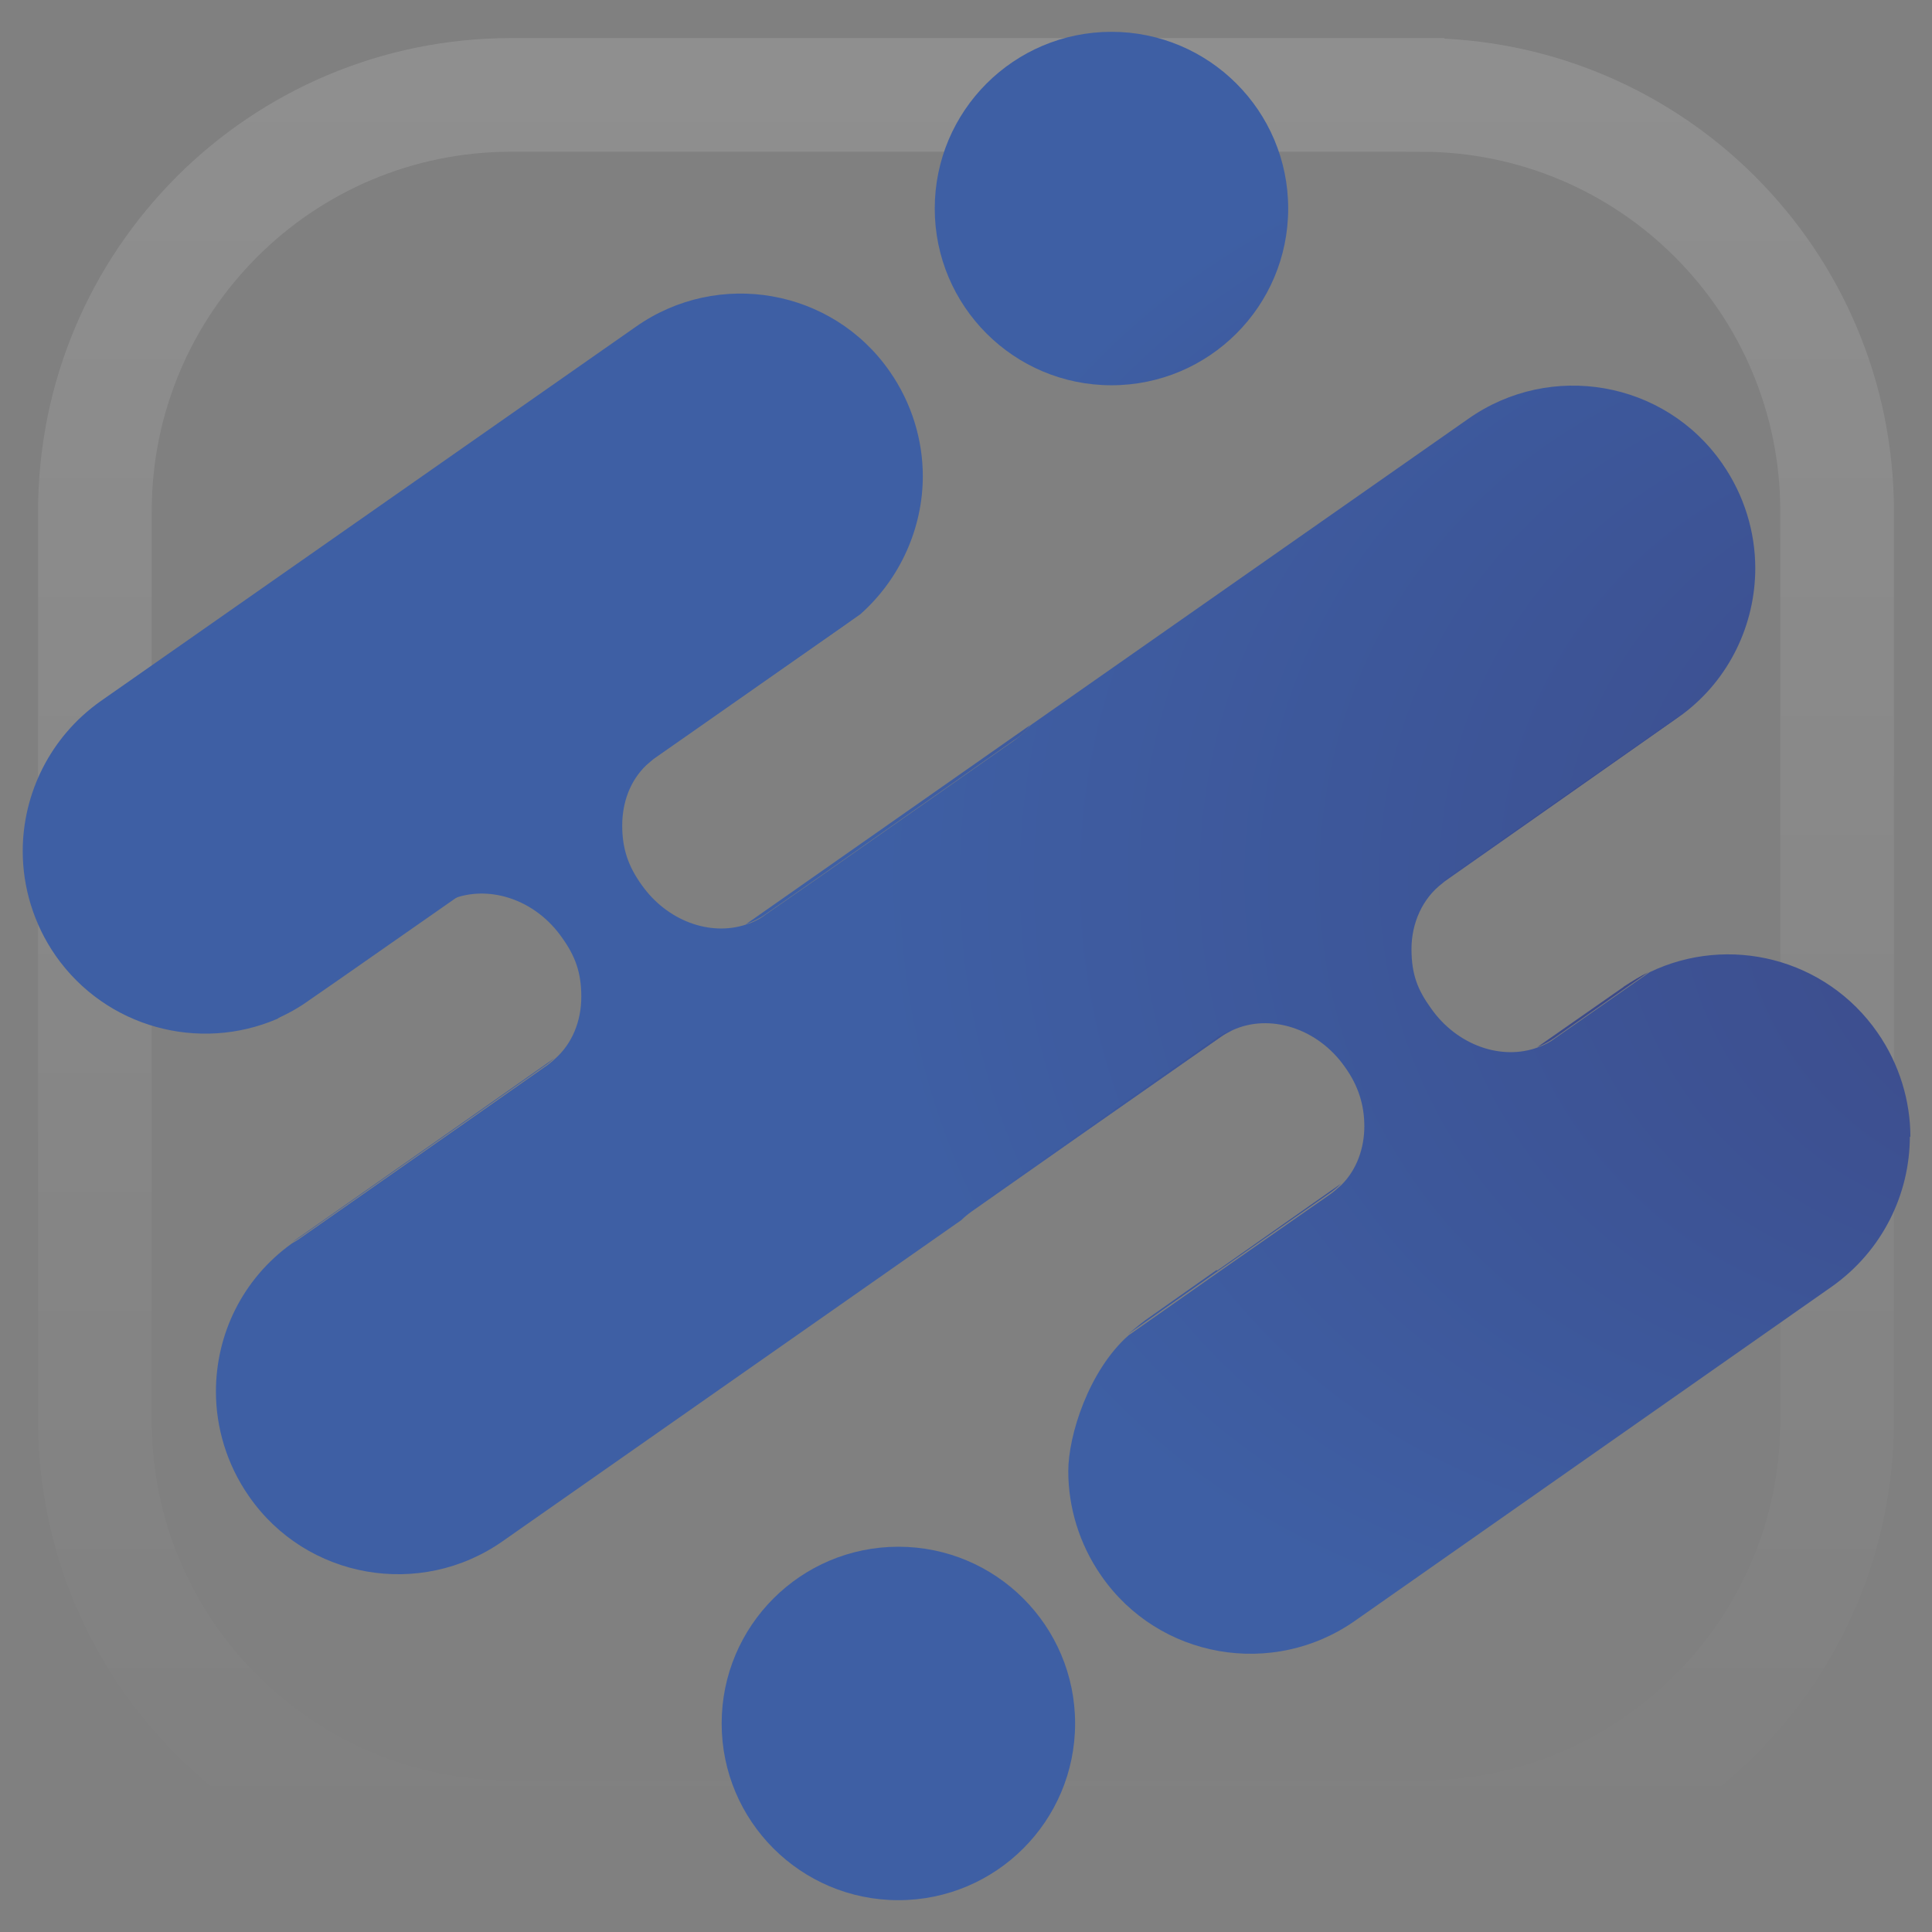
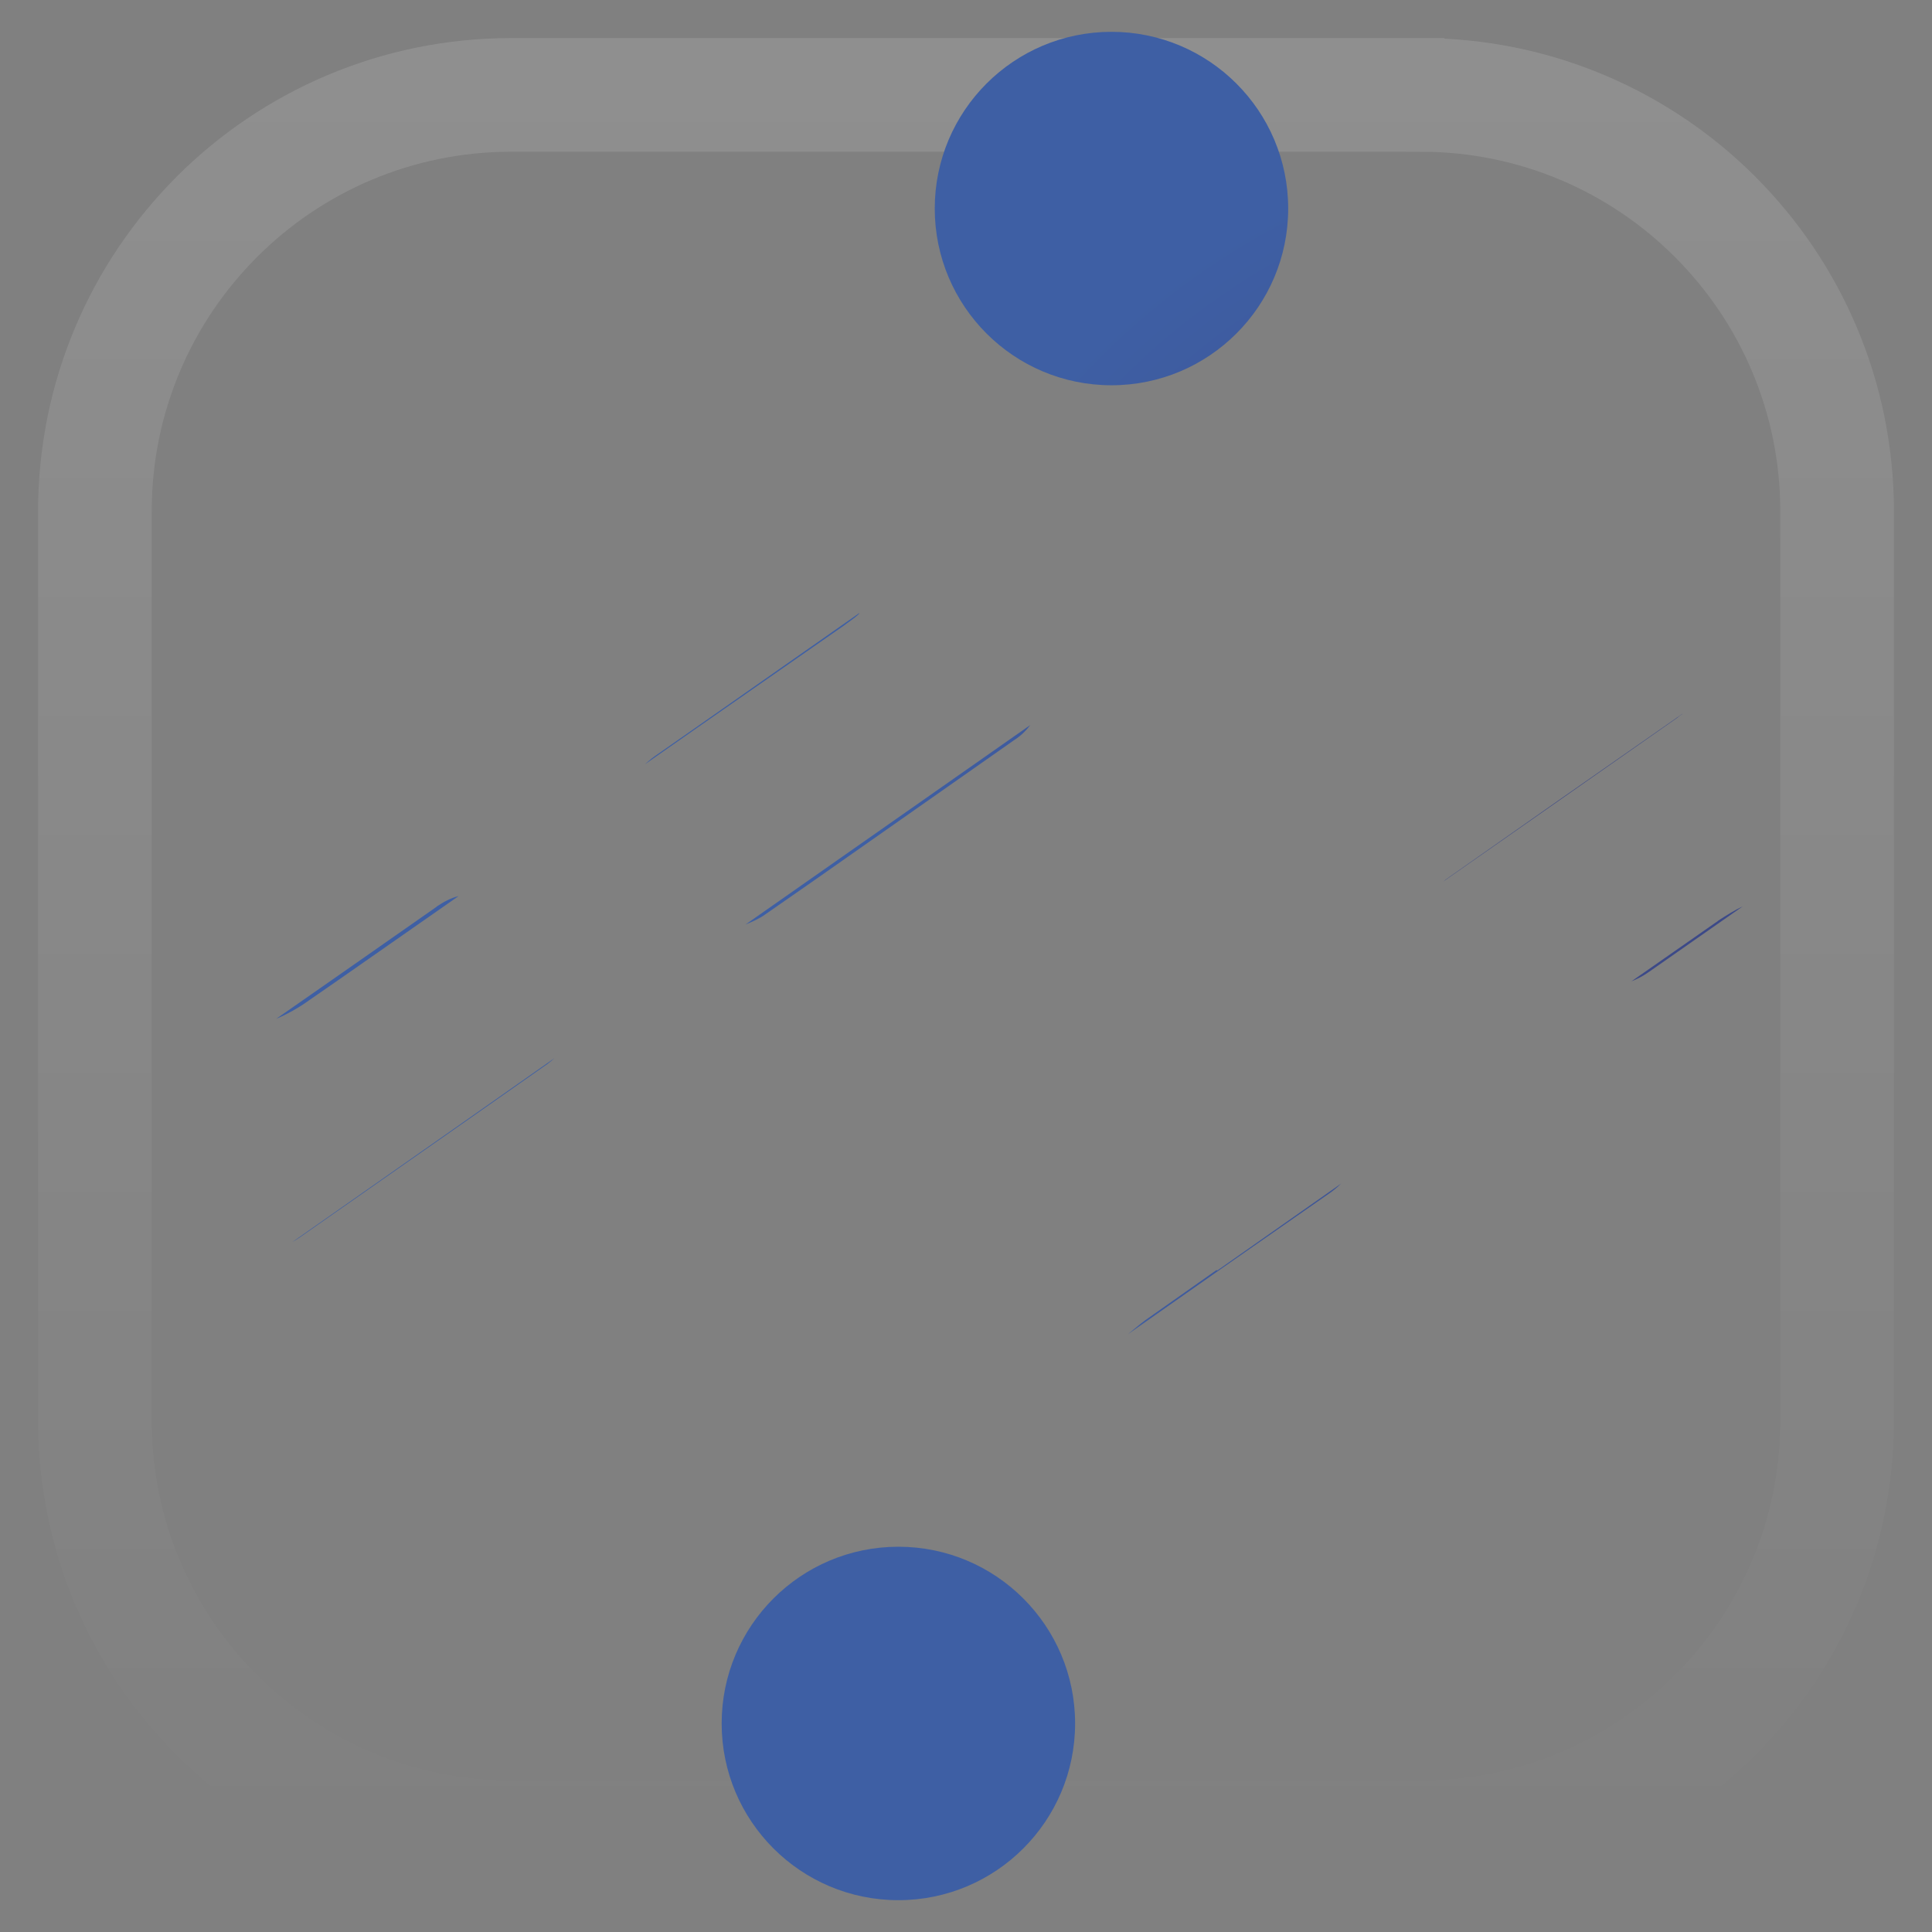
<svg xmlns="http://www.w3.org/2000/svg" xmlns:xlink="http://www.w3.org/1999/xlink" id="katman_1" version="1.1" viewBox="0 0 34 34">
  <rect x="0" y="0" width="34" height="34" fill="#808080" stroke="none" />
  <defs>
    <linearGradient id="Adsız_degrade_3" data-name="Adsız degrade 3" x1="17" y1="35" x2="17" y2="3" gradientTransform="translate(0 36) scale(1 -1)" gradientUnits="userSpaceOnUse">
      <stop offset="0" stop-color="#fff" stop-opacity=".12" />
      <stop offset="1" stop-color="#fff" stop-opacity="0" />
    </linearGradient>
    <radialGradient id="Adsız_degrade_11" data-name="Adsız degrade 11" cx="28.59" cy="20.53" fx="41.66" fy="20.53" r="13.28" gradientTransform="translate(0 36) scale(1 -1)" gradientUnits="userSpaceOnUse">
      <stop offset="0" stop-color="#3c4684" />
      <stop offset="1" stop-color="#3e5fa4" />
    </radialGradient>
    <radialGradient id="Adsız_degrade_111" data-name="Adsız degrade 11" cx="28.59" fx="28.59" r="13.28" xlink:href="#Adsız_degrade_11" />
    <radialGradient id="Adsız_degrade_112" data-name="Adsız degrade 11" cx="28.59" cy="20.53" fx="28.59" fy="20.53" r="13.28" xlink:href="#Adsız_degrade_11" />
    <radialGradient id="Adsız_degrade_113" data-name="Adsız degrade 11" cx="28.59" fx="28.59" r="13.28" xlink:href="#Adsız_degrade_11" />
    <radialGradient id="Adsız_degrade_114" data-name="Adsız degrade 11" cx="28.59" cy="20.53" fx="28.59" fy="20.53" r="13.28" xlink:href="#Adsız_degrade_11" />
    <radialGradient id="Adsız_degrade_115" data-name="Adsız degrade 11" cx="28.59" cy="20.53" fx="28.59" fy="20.53" r="13.28" xlink:href="#Adsız_degrade_11" />
    <radialGradient id="Adsız_degrade_116" data-name="Adsız degrade 11" cx="28.59" fx="28.59" r="13.28" xlink:href="#Adsız_degrade_11" />
    <radialGradient id="Adsız_degrade_117" data-name="Adsız degrade 11" cx="28.59" cy="20.53" fx="28.59" fy="20.53" r="13.28" xlink:href="#Adsız_degrade_11" />
    <radialGradient id="Adsız_degrade_118" data-name="Adsız degrade 11" cx="28.59" cy="20.53" fx="28.59" fy="20.53" r="13.28" xlink:href="#Adsız_degrade_11" />
    <radialGradient id="Adsız_degrade_119" data-name="Adsız degrade 11" cx="28.59" cy="20.53" fx="28.59" fy="20.53" r="13.28" xlink:href="#Adsız_degrade_11" />
    <radialGradient id="Adsız_degrade_1110" data-name="Adsız degrade 11" cx="28.59" cy="20.53" fx="28.59" fy="20.53" r="13.28" xlink:href="#Adsız_degrade_11" />
  </defs>
  <path d="M25,1.67H9C4.95,1.67,1.67,4.95,1.67,9v16c0,4.05,3.28,7.33,7.33,7.33h16c4.05,0,7.33-3.28,7.33-7.33V9c0-4.05-3.28-7.33-7.33-7.33Z" fill="none" stroke="url(#Adsız_degrade_3)" stroke-width="2" />
  <g id="katman_11" data-name="katman_1">
    <g>
-       <path d="M33.61,20c0,1.01-.48,2.01-1.37,2.64l-8.39,5.88c-1.45,1.02-3.46.67-4.47-.79-.39-.56-.58-1.21-.58-1.84s.36-1.77,1.06-2.39l1.61-1.13,1.95-1.36c.07-.05.13-.11.19-.16.27-.27.4-.65.4-1.03s-.11-.72-.34-1.04c-.48-.69-1.33-.95-1.98-.65-.07.04-.14.07-.21.12l-2.5,1.75-1.88,1.32c-.07.05-.13.1-.18.15l-8.07,5.65c-1.45,1.02-3.46.67-4.47-.79-.39-.56-.58-1.21-.58-1.84,0-1,.46-1.98,1.34-2.61h0s.09-.05.13-.08l2.93-2.05,1.44-1.01s.08-.06.12-.1c.31-.27.47-.67.47-1.1s-.11-.72-.34-1.04c-.44-.63-1.18-.9-1.81-.72-.13.04-.26.1-.38.18l-1.73,1.21-1.09.76c-1.37.59-3.01.16-3.9-1.11-.39-.56-.58-1.21-.58-1.84,0-1.01.48-2.01,1.37-2.64l9.42-6.59c1.45-1.02,3.46-.67,4.47.79.39.56.58,1.21.58,1.84,0,.9-.39,1.8-1.1,2.43l-2.87,2.01-.73.51c-.06.04-.11.09-.17.14h0c-.28.27-.42.65-.42,1.06s.11.72.34,1.04c.45.64,1.21.91,1.84.7.13-.04.25-.1.35-.18l.82-.57,3.55-2.49c.11-.08.2-.17.29-.27l7.7-5.39c1.45-1.02,3.46-.67,4.47.79.39.56.58,1.21.58,1.84,0,.98-.45,1.95-1.28,2.57h0l-2.19,1.54-1.98,1.39s-.03.02-.05.04c-.36.27-.55.71-.55,1.16s.11.72.34,1.04c.46.66,1.25.93,1.89.69.11-.04.21-.09.3-.16l1.23-.86.43-.3c1.39-.67,3.1-.25,4.01,1.06.39.56.58,1.21.58,1.84h0Z" fill="url(#Adsız_degrade_11)" />
      <path d="M7.69,15.95c.12-.08.25-.15.38-.18l-2.12,1.48-.52.36c-.18.13-.38.24-.57.32l1.09-.76,1.73-1.21h0Z" fill="url(#Adsız_degrade_111)" />
      <path d="M15.12,10.8c-.08.08-.18.14-.27.21l-2.57,1.79-.93.65s.11-.1.17-.14l.73-.51,2.87-2.01h0Z" fill="url(#Adsız_degrade_112)" />
      <path d="M21.42,22.36l2.18-1.53c-.06.06-.12.11-.19.16l-1.95,1.36-1.61,1.13c.1-.08.2-.17.31-.25l1.25-.88Z" fill="url(#Adsız_degrade_113)" />
-       <path d="M29.01,17.11l-.43.3-1.23.86c-.1.07-.2.12-.3.16l1.49-1.04s.02-.01.04-.03c.14-.09.28-.18.43-.25h0Z" fill="url(#Adsız_degrade_114)" />
+       <path d="M29.01,17.11c-.1.07-.2.12-.3.16l1.49-1.04s.02-.01.04-.03c.14-.09.28-.18.43-.25h0Z" fill="url(#Adsız_degrade_114)" />
      <path d="M8.18,19.73l1.58-1.11s-.08.07-.12.1l-1.44,1.01-2.93,2.05s-.09.06-.13.08c0,0,.02-.01.03-.02l3.01-2.11h0Z" fill="url(#Adsız_degrade_115)" />
      <path d="M17.84,13.03l-3.55,2.49-.82.57c-.11.08-.23.13-.35.18l1.17-.82,3.84-2.69c-.08.11-.18.2-.29.27Z" fill="url(#Adsız_degrade_116)" />
-       <path d="M21.47,18.23c.07-.05.14-.08.21-.12l-2.71,1.89-2.06,1.44c.06-.06.12-.11.18-.15l1.88-1.32,2.5-1.75h0Z" fill="url(#Adsız_degrade_117)" />
      <path d="M29.6,12.57s-.06.04-.08.06l-2.1,1.47-2.03,1.42s.03-.02.05-.04l1.98-1.39,2.19-1.53h0Z" fill="url(#Adsız_degrade_118)" />
      <circle cx="19.56" cy="3.67" r="3.11" fill="url(#Adsız_degrade_119)" />
      <circle cx="15.81" cy="30.33" r="3.11" fill="url(#Adsız_degrade_1110)" />
    </g>
  </g>
</svg>